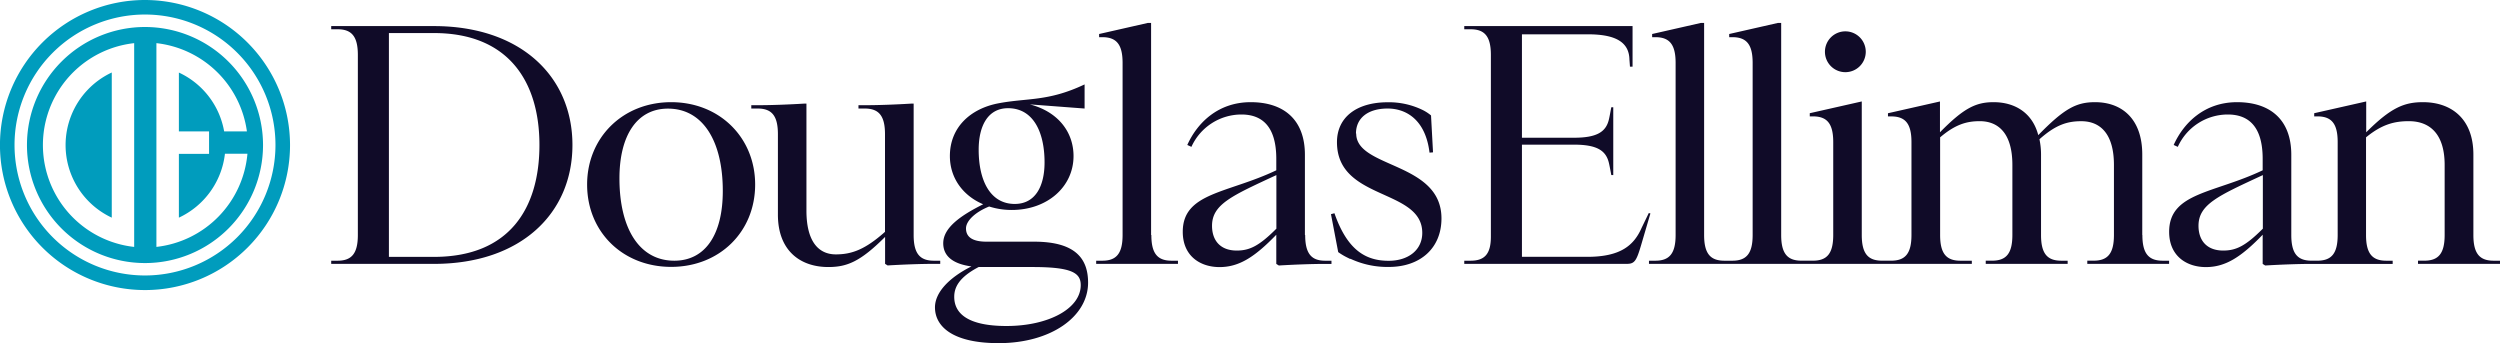
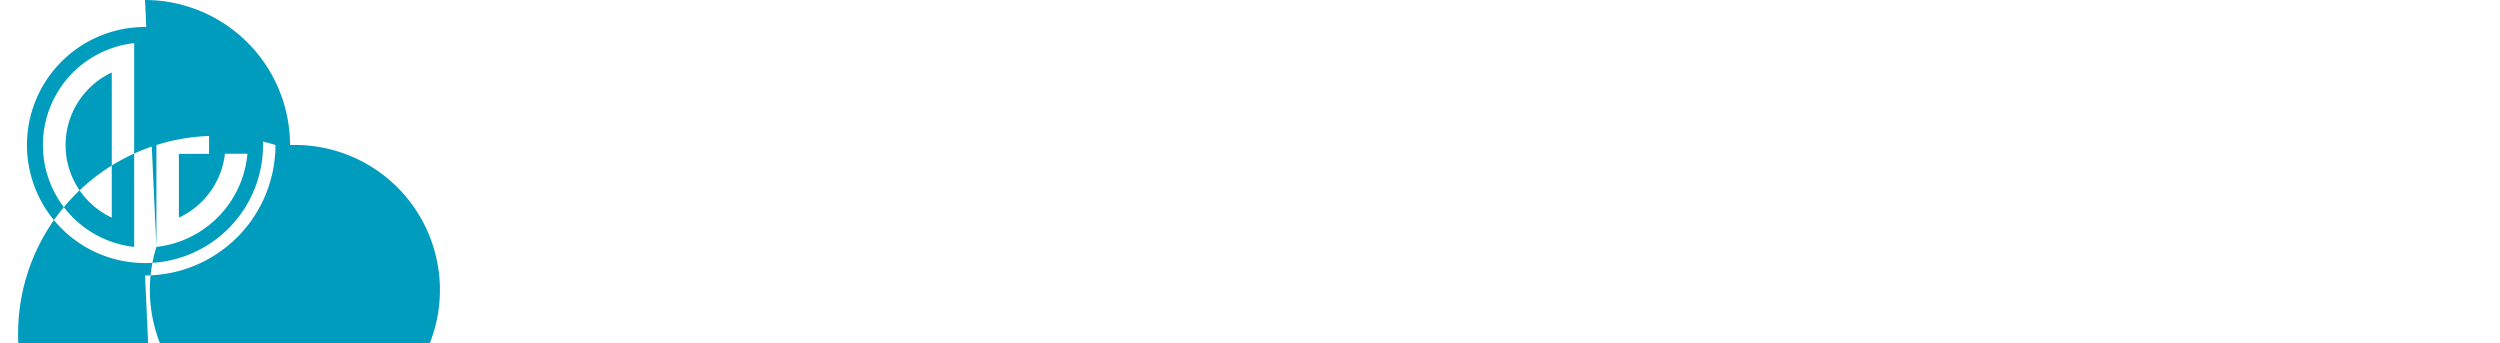
<svg xmlns="http://www.w3.org/2000/svg" viewBox="0 0 850 116.66">
  <title>DE_Master_Logo_RGB</title>
-   <path d="M147.51,8.87H112.61V9.95h2.17c4.74,0,6.89,2.38,6.89,8.73V79.91c0,6.36-2.16,8.73-6.9,8.73h-2.16v1.08h34.91c29.54,0,47.11-17.14,47.11-40.42S177.05,8.87,147.51,8.87Zm0,78.47H132.23V11.24h15.29c25.44,0,35.89,16.6,35.89,38.05S173.28,87.34,147.51,87.34Zm479.92-62.8a6.94,6.94,0,1,0-6.95-6.94A6.94,6.94,0,0,0,627.44,24.54ZM228.19,34.74c-16.49,0-28.57,12.07-28.57,28,0,16.17,12.18,28,28.57,28s28.56-11.86,28.56-28C256.75,46.81,244.68,34.74,228.19,34.74Zm1.07,53.9c-11.86,0-18.65-10.89-18.65-28,0-14.55,5.93-23.71,16.49-23.71,11.86,0,18.65,11,18.65,28C245.76,79.69,239.83,88.64,229.26,88.64Zm90.43,0h-2.15c-4.74,0-6.9-2.37-6.9-8.73V35.23l-0.86,0c-5.39.33-11.32,0.54-15.74,0.54h-2.16V36.9H294c4.74,0,6.9,2.37,6.9,8.73v33.2c-6.68,5.93-11.21,7.66-16.71,7.66-5.93,0-10-4.42-10-14.88V35.23l-0.86,0c-5.39.33-11.32,0.54-15.74,0.54h-2.15V36.9h2.15c4.75,0,6.9,2.37,6.9,8.73V73c0,12.18,7.54,17.79,17.14,17.79,6.36,0,10.89-1.84,19.3-10.24v9.16l0.86,0.54c5.39-.32,11.32-0.54,15.74-0.54h2.15V88.64Zm31.92-6.47H335.44c-5.17,0-7-1.83-7-4.52,0-2.37,2.8-5.39,7.87-7.44A25.21,25.21,0,0,0,344,71.39c12.07,0,21-7.87,21-18.33,0-8.19-5.28-15.09-14.87-17.57l18.63,1.41V28.7c-12.5,5.93-19.49,4.52-29.52,6.47-9.27,1.84-16.28,8.09-16.28,17.89,0,7.44,4.42,13.47,11.32,16.39-7.76,3.88-13.58,8-13.58,13.26,0,4.74,3.88,7.11,9.59,7.87-7.76,3.88-12.4,8.95-12.4,13.91,0,6.47,5.93,12.18,21.66,12.18,17.68,0,30.4-8.95,30.4-20.59C369.93,88.21,365.95,82.17,351.61,82.17ZM332.75,50.91c0-8.09,3.12-14.12,10-14.12,8.41,0,12.4,7.87,12.4,18.43,0,8.08-3.13,14.12-10.13,14.12C336.73,69.34,332.75,61.47,332.75,50.91Zm9.48,59.93c-13.26,0-17.79-4.31-17.79-9.92,0-3.13,1.51-6.58,8.3-10.13h18.33c13.37,0,16.38,2,16.38,6.14C367.46,105,356.35,110.84,342.23,110.84ZM560.59,72.43l-2.42,5c-2.63,6-7.16,9.89-18.48,9.89H517.46V49.18h17.69c8,0,11,2.09,11.94,6.49,0.14,0.58.55,2.74,0.75,3.86h0.67V36.46h-0.67c-0.21,1.12-.64,3.47-0.78,4-0.95,4.32-4,6.37-11.91,6.37H517.46V11.67H540c10.34,0,13.8,3.34,14,8.36v0.11c0.05,0.68.14,1.78,0.19,2.53h0.88V8.86H497.85V9.95H500c4.75,0,6.9,2.38,6.9,8.73V80.45c0,5.93-2.15,8.19-6.9,8.19h-2.15v1.07h55.32c2.58,0,3.23-1.07,4.74-6.14l3.23-11ZM847.85,88.64c-4.74,0-6.9-2.37-6.9-8.73V52.53c0-12.19-7.54-17.79-17.14-17.79-6.36,0-10.89,1.83-19.3,10.24V34.49l-17.68,4v1.08h1.08c4.74,0,6.9,2.37,6.9,8.73V79.9c0,6.36-2.15,8.73-6.9,8.73h-2c-4.72,0-6.87-2.38-6.87-8.73V52.63c0-12.18-7.44-17.89-18.43-17.89s-18.11,6.9-21.56,14.55l1.4,0.64a18.68,18.68,0,0,1,17-11c6.9,0,11.86,3.88,11.86,15.09v3.88c-16.49,7.87-31.8,7.54-31.8,20.91,0,8.3,6,12,12.5,12,6.68,0,12-3.45,19.3-11v9.92l0.86,0.54c5.39-.32,11.32-0.54,15.74-0.54h27.6V88.64h-2.16c-4.74,0-6.9-2.37-6.9-8.73V46.7c5.5-4.52,9.81-5.5,14.55-5.5,7.22,0,12.18,4.42,12.18,14.88V79.9c0,6.36-2.16,8.73-6.9,8.73h-2.16v1.08H850V88.64h-2.15ZM769.37,77.75c-5.82,5.82-9.05,7.44-13.47,7.44-5.71,0-8.41-3.56-8.41-8.41,0-7.33,6.79-10.24,21.88-17.25V77.75Zm-41,2.15V52.53c0-12.19-7-17.79-16.06-17.79-6.36,0-10.46,2.15-19.3,11.21-2-7.65-8-11.21-15.2-11.21-6,0-10.13,2-18.22,10.24V34.5l-17.68,4v1.08H643c4.74,0,6.9,2.37,6.9,8.73V79.9c0,6.36-2.15,8.73-6.9,8.73H639.9c-4.74,0-6.9-2.37-6.9-8.73V34.49l-17.68,4v1.08h1.08c4.74,0,6.9,2.37,6.9,8.73V79.9c0,6.36-2.15,8.73-6.9,8.73h-3.9c-4.74,0-6.9-2.37-6.9-8.73V7.79h-1.07l-16.6,3.77v1.08H589c4.74,0,6.9,2.37,6.9,8.73V79.91c0,6.36-2.16,8.73-6.9,8.73H586.3c-4.74,0-6.9-2.37-6.9-8.73V7.79h-1.07l-16.6,3.77v1.08h1.08c4.74,0,6.9,2.37,6.9,8.73V79.91c0,6.36-2.16,8.73-6.9,8.73h-2.16v1.08H670.42V88.64h-3.88c-4.74,0-6.9-2.37-6.9-8.73V46.7c5.18-4.42,9.06-5.5,13.47-5.5,6.57,0,11.1,4.42,11.1,14.88V79.9c0,6.36-2.15,8.73-6.9,8.73h-2.16v1.08H703V88.64h-2.15c-4.75,0-6.9-2.37-6.9-8.73V52.53a24.47,24.47,0,0,0-.54-5.18c5.6-5,9.59-6.14,14.23-6.14,6.57,0,11.1,4.42,11.1,14.88V79.9c0,6.36-2.16,8.73-6.9,8.73h-2.16v1.08h27.81V88.64h-2.15C730.57,88.64,728.41,86.26,728.41,79.9Zm-337,0V7.79h-1.07l-16.6,3.77v1.08h1.08c4.74,0,6.9,2.37,6.9,8.73V79.91c0,6.36-2.16,8.73-6.9,8.73H372.7v1.08h27.81V88.64h-2.16C393.61,88.64,391.46,86.27,391.46,79.91Zm52.3,0V52.63c0-12.18-7.44-17.89-18.43-17.89s-18.11,6.9-21.56,14.55l1.4,0.64a18.68,18.68,0,0,1,17-11c6.9,0,11.86,3.88,11.86,15.09v3.88c-16.49,7.87-31.8,7.54-31.8,20.91,0,8.3,6,12,12.5,12,6.68,0,12-3.45,19.3-11v9.92l0.86,0.54c5.39-.32,11.32-0.54,15.74-0.54h2.16V88.64h-2.16C445.91,88.64,443.76,86.27,443.76,79.9Zm-9.7-2.15c-5.82,5.82-9.05,7.44-13.47,7.44-5.71,0-8.41-3.56-8.41-8.41,0-7.33,6.79-10.24,21.88-17.25V77.75Zm27.06-32.34c0-5.29,4.09-8.51,10.78-8.51,5.93,0,12.83,3.45,14.23,15l1.19-.1-0.68-12.55a14.71,14.71,0,0,0-2.68-1.77,26.17,26.17,0,0,0-12.05-2.71c-10.46,0-17.25,5-17.25,13.58,0,19.94,29,15.64,29,30.83,0,5.82-4.74,9.49-11.43,9.49-7.65,0-14-3.45-18.43-16.17l-1.18.32,2.46,12.9a21.38,21.38,0,0,0,3.14,1.87l0.26,0.13,0.61,0.3L459.19,88l0.41,0.19a29.6,29.6,0,0,0,12.61,2.57c10.67,0,17.89-6.36,17.89-16.5C490.11,55,461.11,57.27,461.11,45.41Z" transform="translate(0 0)" style="fill:#100b28" />
-   <path d="M38,74V24.65A27.24,27.24,0,0,0,38,74ZM49.31,9.18A40.13,40.13,0,1,0,89.43,49.31,40.17,40.17,0,0,0,49.31,9.18ZM45.62,83.95a34.85,34.85,0,0,1,0-69.28V83.95Zm7.56,0V14.67a35,35,0,0,1,30.77,30H76.21a27.24,27.24,0,0,0-15.39-20v20H71.08v7.65H60.82V74A27.38,27.38,0,0,0,76.48,52.27h7.65A35,35,0,0,1,53.17,83.95ZM49.31,0A49.31,49.31,0,1,0,98.61,49.31,49.38,49.38,0,0,0,49.31,0Zm0,93.66A44.36,44.36,0,1,1,93.66,49.31,44.39,44.39,0,0,1,49.31,93.66Z" transform="translate(0 0)" style="fill:#009cbd" />
+   <path d="M38,74V24.65A27.24,27.24,0,0,0,38,74ZM49.31,9.18A40.13,40.13,0,1,0,89.43,49.31,40.17,40.17,0,0,0,49.31,9.18ZM45.62,83.95a34.85,34.85,0,0,1,0-69.28V83.95Zm7.56,0V14.67a35,35,0,0,1,30.77,30H76.21a27.24,27.24,0,0,0-15.39-20v20H71.08v7.65H60.82V74A27.38,27.38,0,0,0,76.48,52.27h7.65A35,35,0,0,1,53.17,83.95ZA49.31,49.31,0,1,0,98.61,49.31,49.38,49.38,0,0,0,49.31,0Zm0,93.66A44.36,44.36,0,1,1,93.66,49.31,44.39,44.39,0,0,1,49.31,93.66Z" transform="translate(0 0)" style="fill:#009cbd" />
</svg>